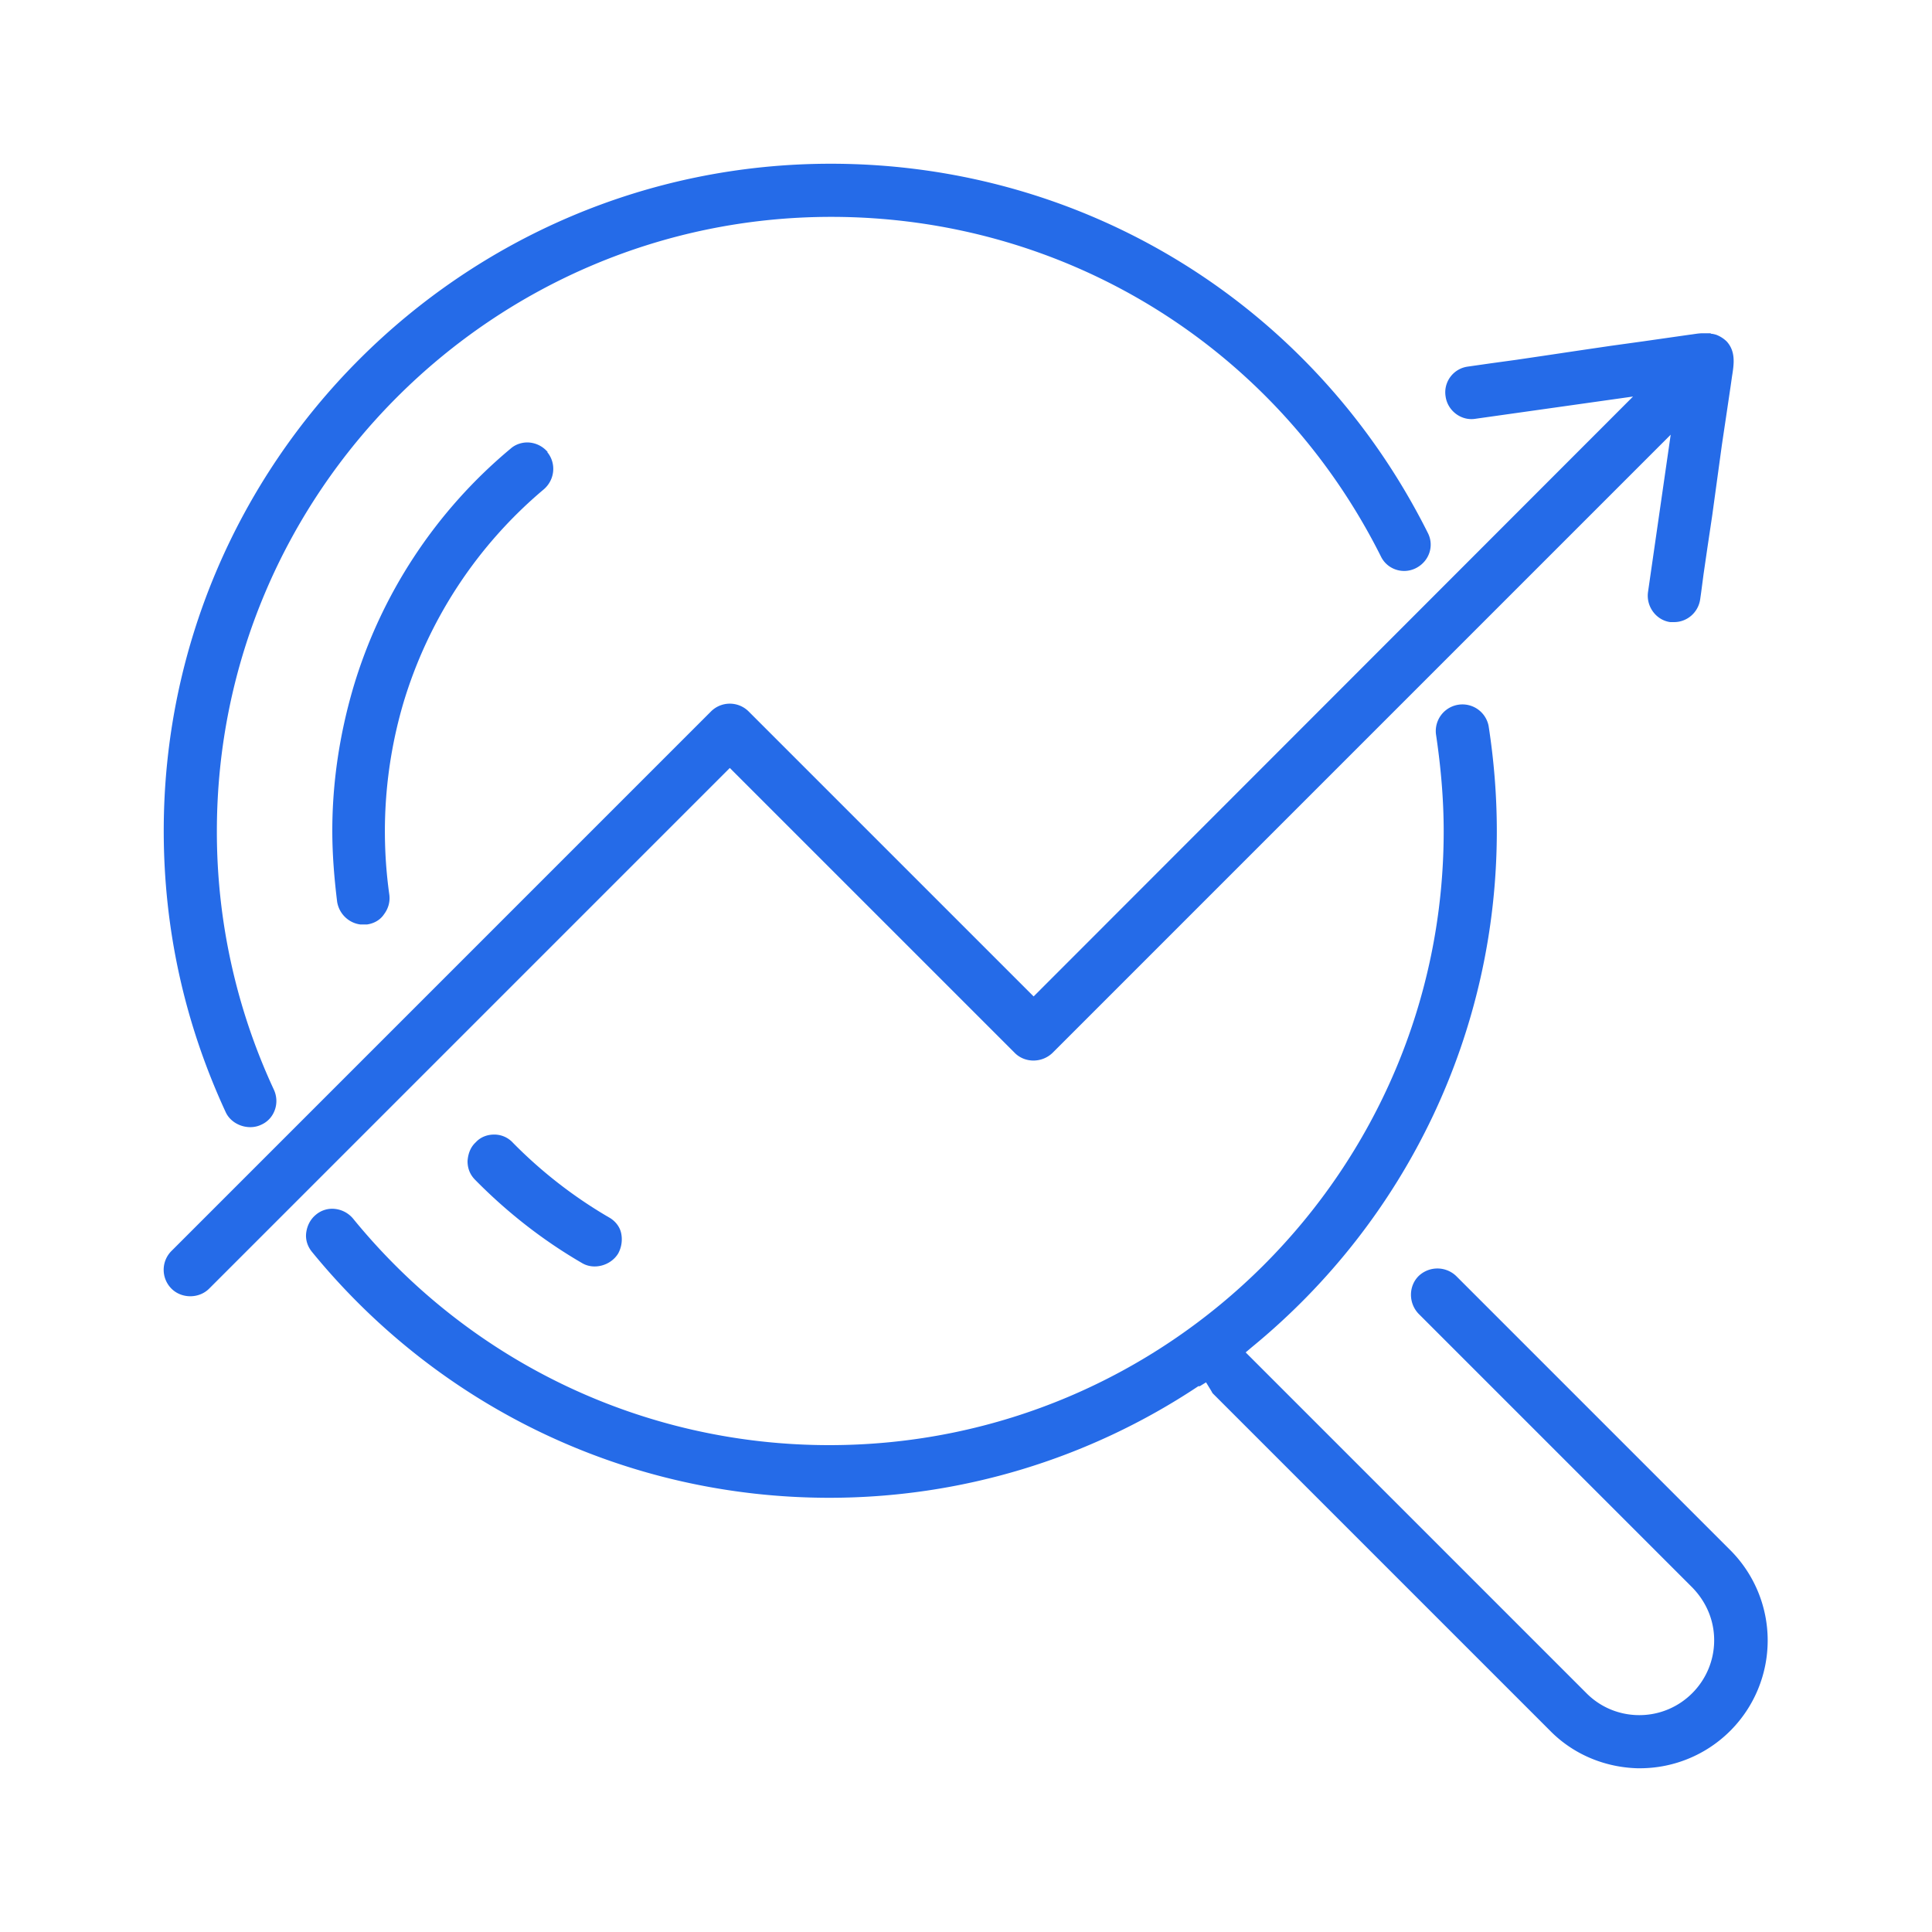
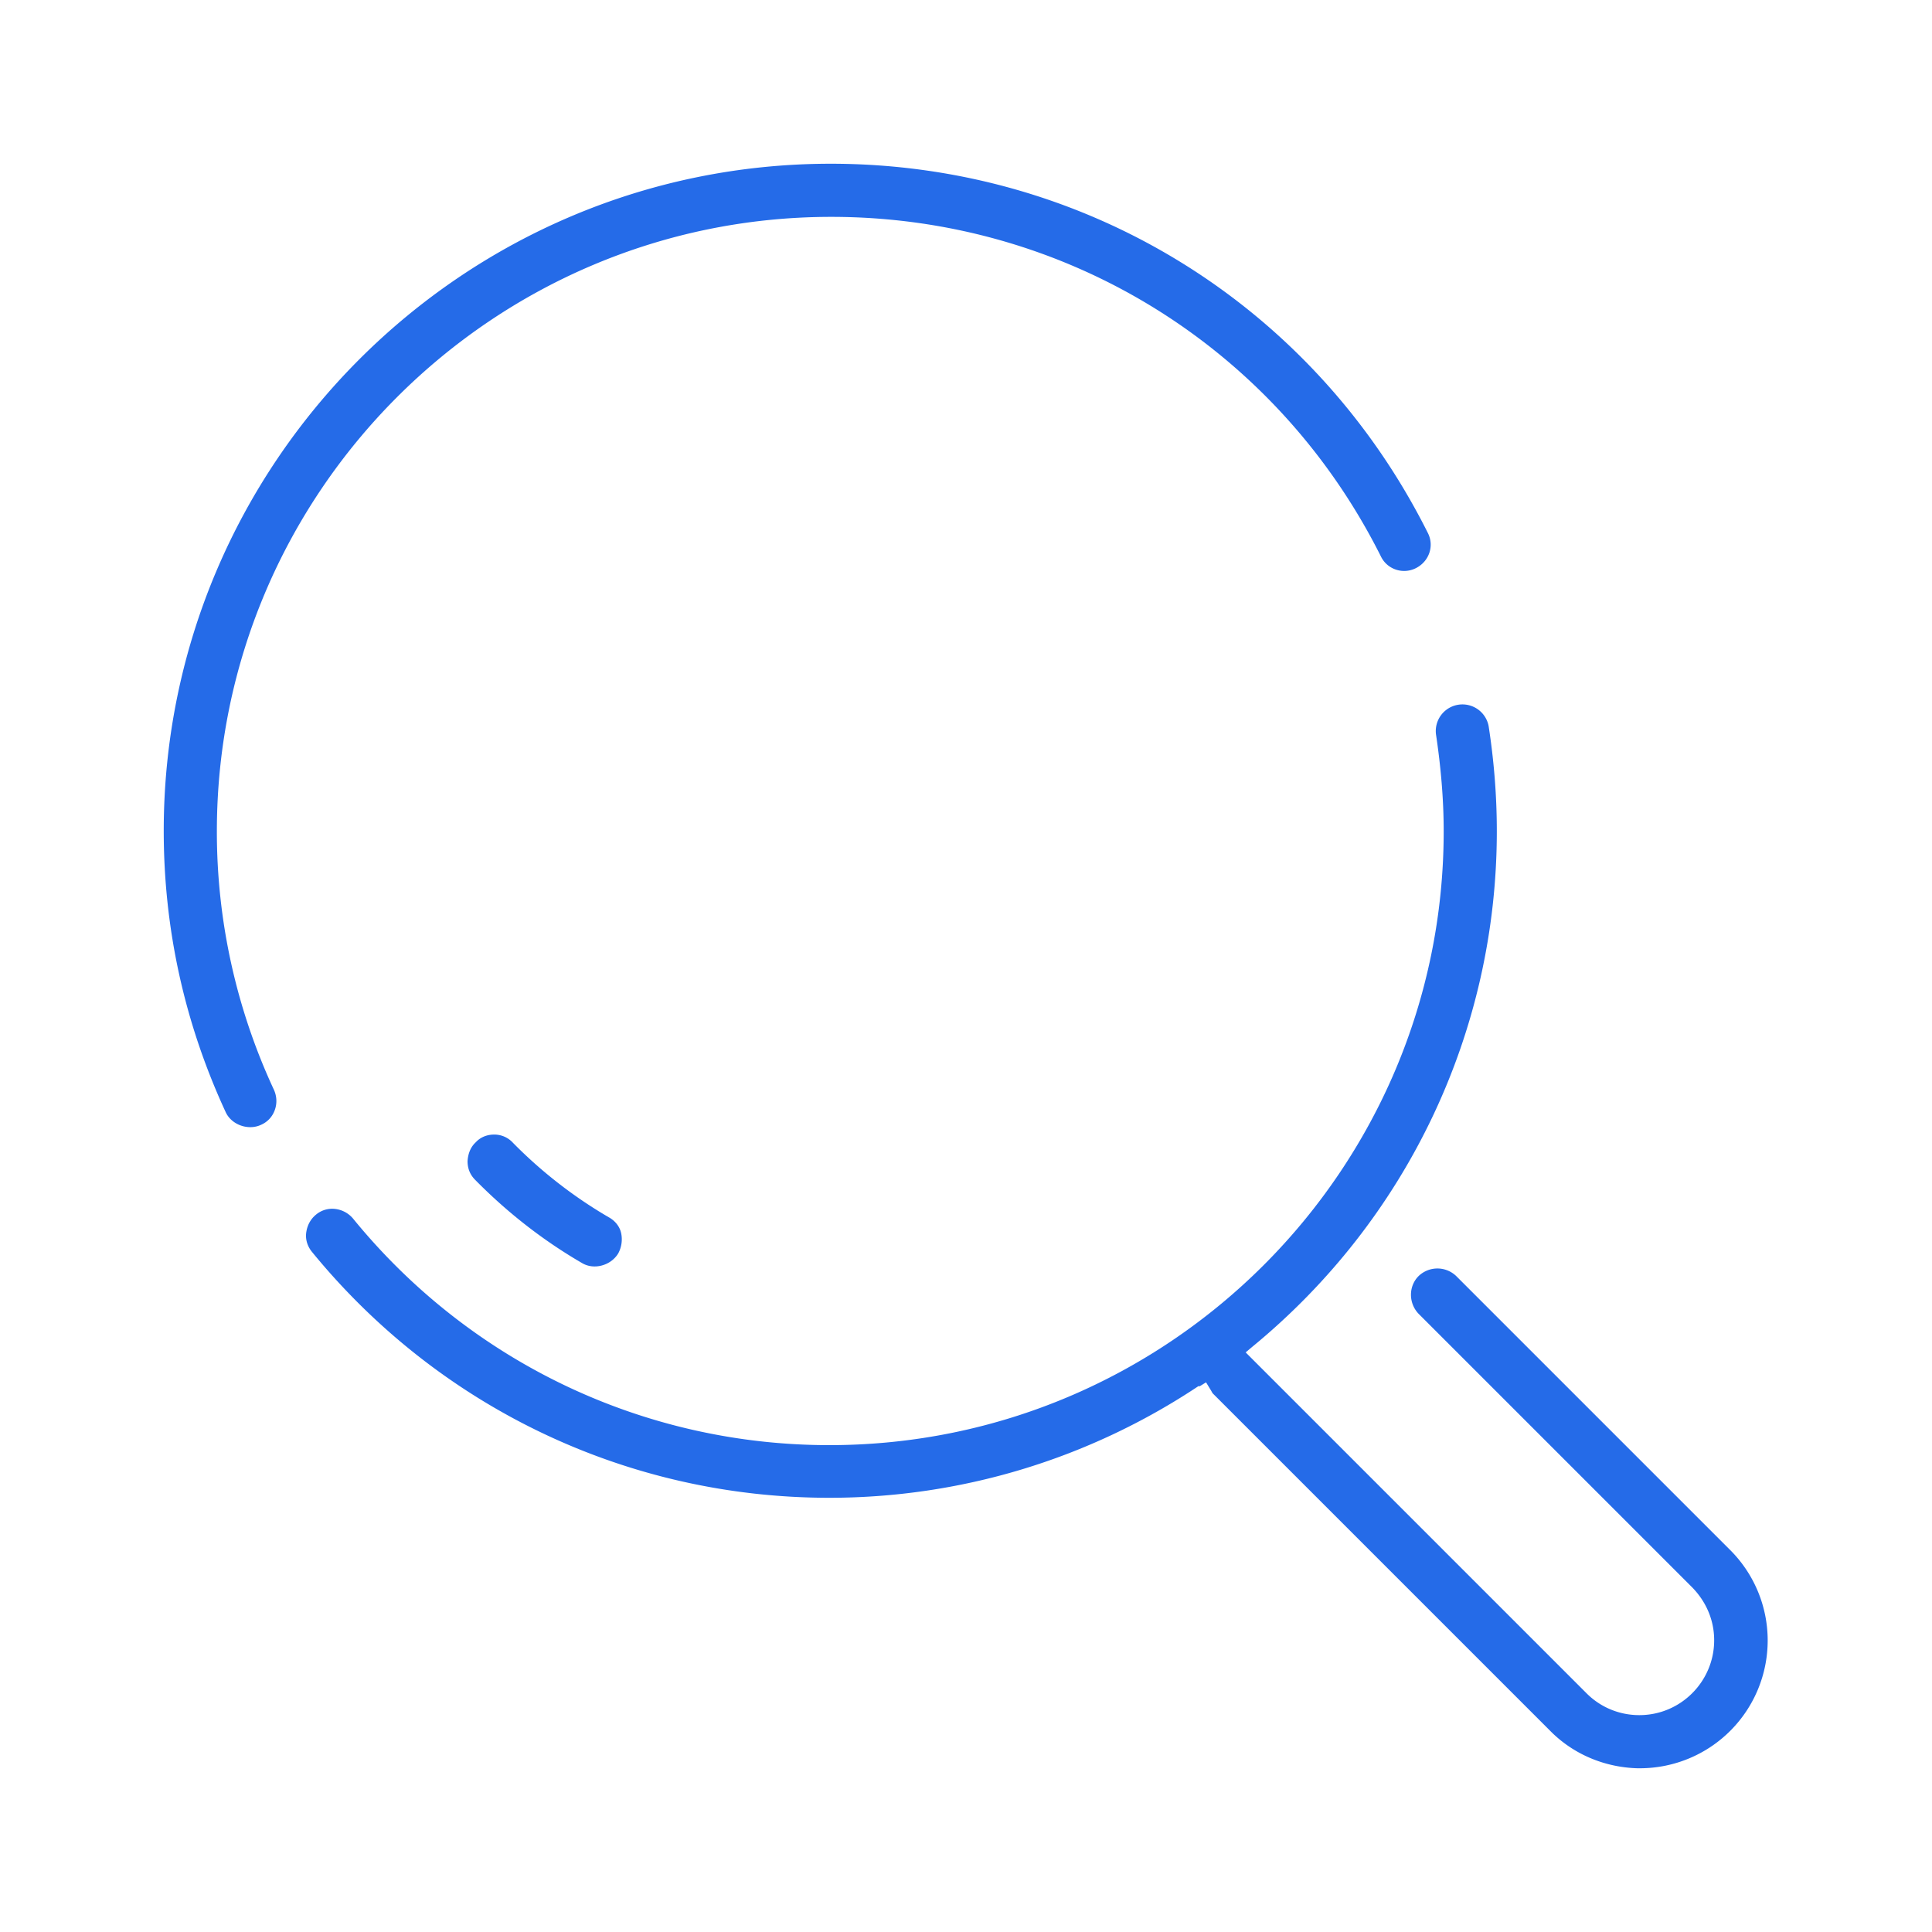
<svg xmlns="http://www.w3.org/2000/svg" data-name="Icons" viewBox="0 0 40 40">
  <path d="M4.49 17.21c0-7.01 5.71-12.72 12.72-12.72 4.85 0 9.21 2.7 11.38 7.03.13.27.46.38.73.24.27-.14.38-.46.24-.73-2.36-4.71-7.09-7.64-12.36-7.64-7.62 0-13.81 6.2-13.81 13.81 0 2.03.43 3.98 1.28 5.82.12.27.47.39.73.27.14-.06.24-.17.29-.31.05-.14.04-.29-.02-.42a12.66 12.66 0 0 1-1.18-5.36ZM12.6 25.2c-.72-.42-1.39-.94-1.98-1.54a.522.522 0 0 0-.39-.17c-.14 0-.28.05-.38.16-.11.1-.16.24-.17.39 0 .15.05.28.16.39.66.67 1.4 1.25 2.21 1.72.25.15.6.05.75-.2.07-.13.09-.28.06-.42s-.13-.26-.26-.33Z" fill="#256be8" />
-   <path d="M11.34 9.36a.56.56 0 0 0-.42-.2c-.12 0-.25.04-.35.13a10.228 10.228 0 0 0-3.26 4.96c-.28.96-.43 1.95-.43 2.95 0 .49.04.98.1 1.47.04.25.24.44.48.47h.14c.14-.02.27-.09.35-.21.09-.12.13-.26.11-.41a9.415 9.415 0 0 1 .29-3.96 9.245 9.245 0 0 1 2.91-4.43c.23-.2.26-.54.07-.77ZM35.42 6.9h-.17c-.09 0-.18.02-.27.03l-.42.06-.56.08-.65.09-.68.1-.67.1-.61.09-.51.07-.35.05-.14.02c-.3.04-.51.32-.46.62.04.29.32.51.62.46l3.26-.46L21.4 20.63l-5.9-5.9a.552.552 0 0 0-.78 0L3.55 25.9a.552.552 0 0 0 0 .78c.21.21.57.21.78 0L15.11 15.9l.11.11 5.79 5.79c.21.21.56.21.78 0L34.59 9l-.47 3.26c-.04.3.17.58.46.62h.08c.27 0 .5-.2.54-.47l.02-.14.05-.38.08-.55.1-.67.1-.73.1-.73.1-.67.08-.54.03-.21c.04-.25.08-.51-.11-.72a.636.636 0 0 0-.22-.14c-.04-.01-.07-.02-.11-.02Z" fill="#256be8" />
  <path d="m24.84 28.7.13-.08.11.18s.02.04.03.05l6.98 6.98c.48.49 1.13.76 1.81.78h.06a2.646 2.646 0 0 0 1.86-4.52l-5.67-5.67a.562.562 0 0 0-.78 0c-.21.21-.21.56 0 .78l5.67 5.67c.29.3.45.68.45 1.09 0 .85-.69 1.55-1.55 1.55-.41 0-.8-.16-1.09-.45L25.79 28l.13-.11c3.22-2.64 5.07-6.54 5.07-10.68 0-.74-.06-1.47-.17-2.18a.552.552 0 0 0-1.09.17c.1.67.16 1.34.16 2.01 0 7.01-5.7 12.71-12.72 12.71-3.83 0-7.43-1.71-9.86-4.69a.568.568 0 0 0-.37-.2.52.52 0 0 0-.4.12c-.11.09-.18.22-.2.37-.02.15.03.29.12.4 2.64 3.23 6.54 5.09 10.71 5.09 2.72 0 5.37-.8 7.64-2.31Z" fill="#256be8" />
</svg>